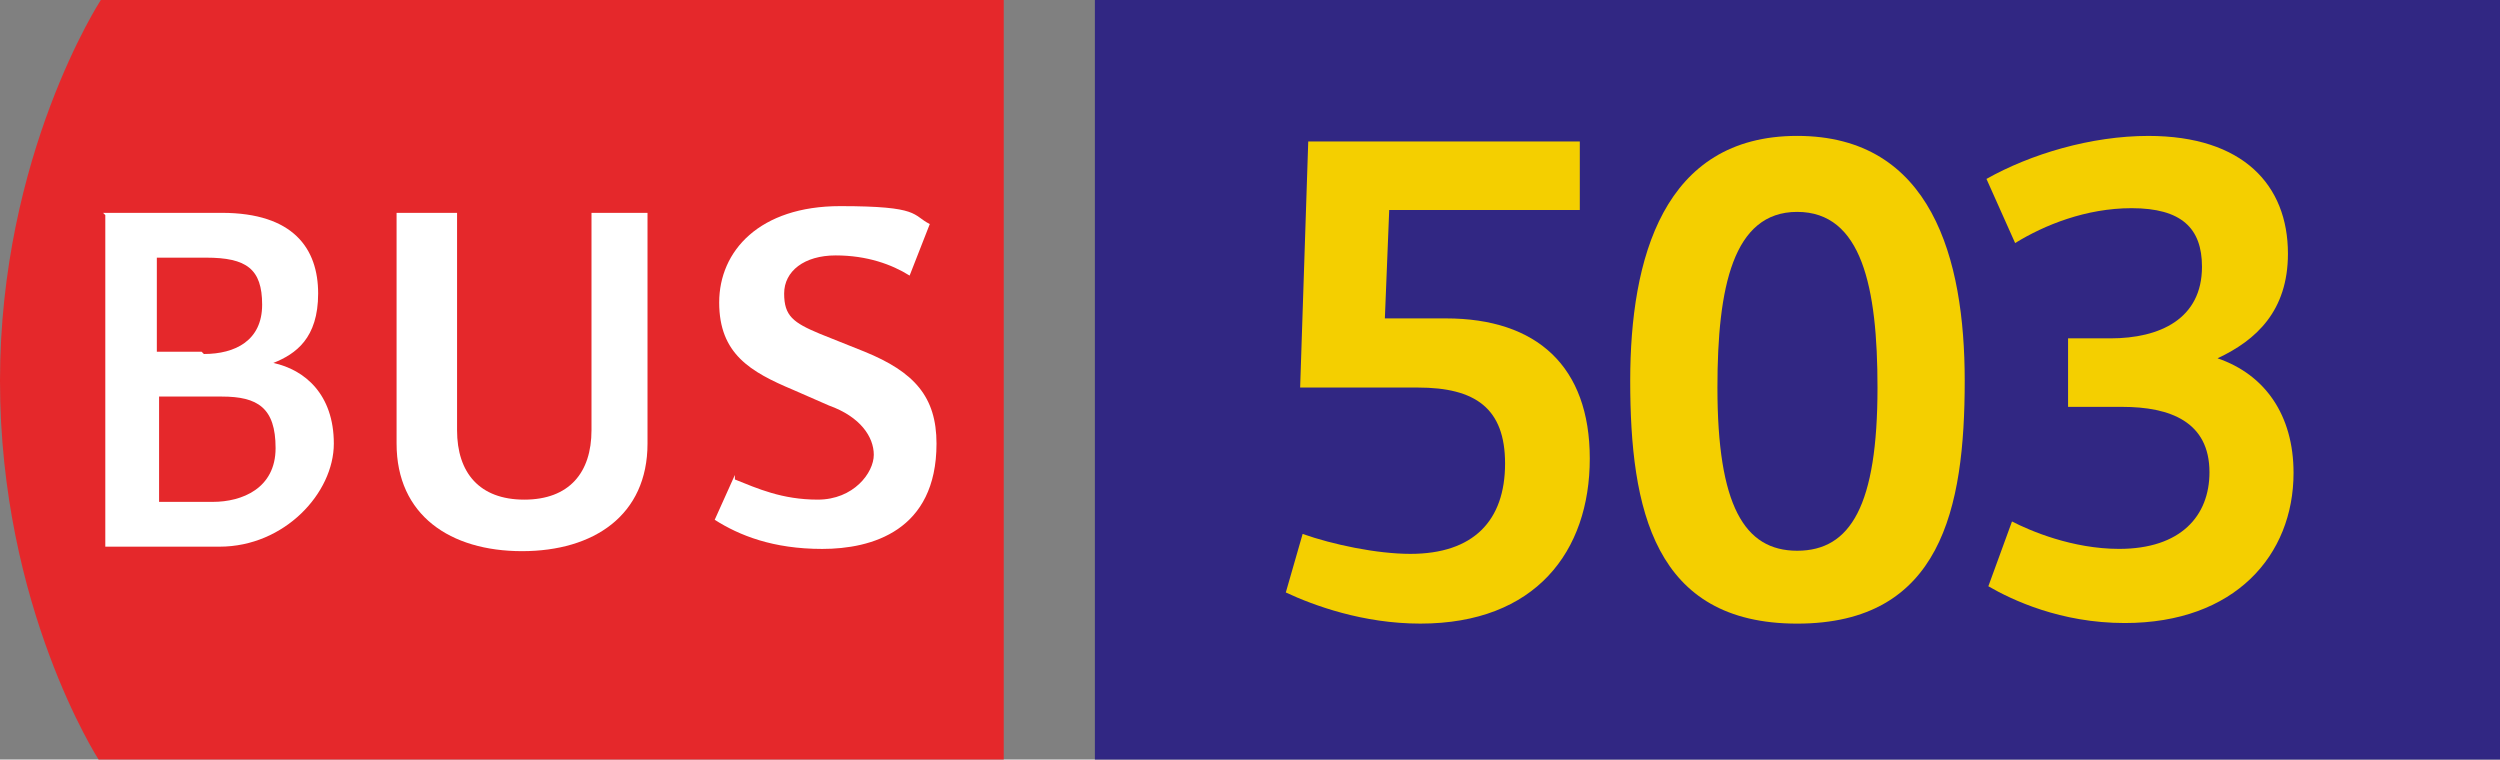
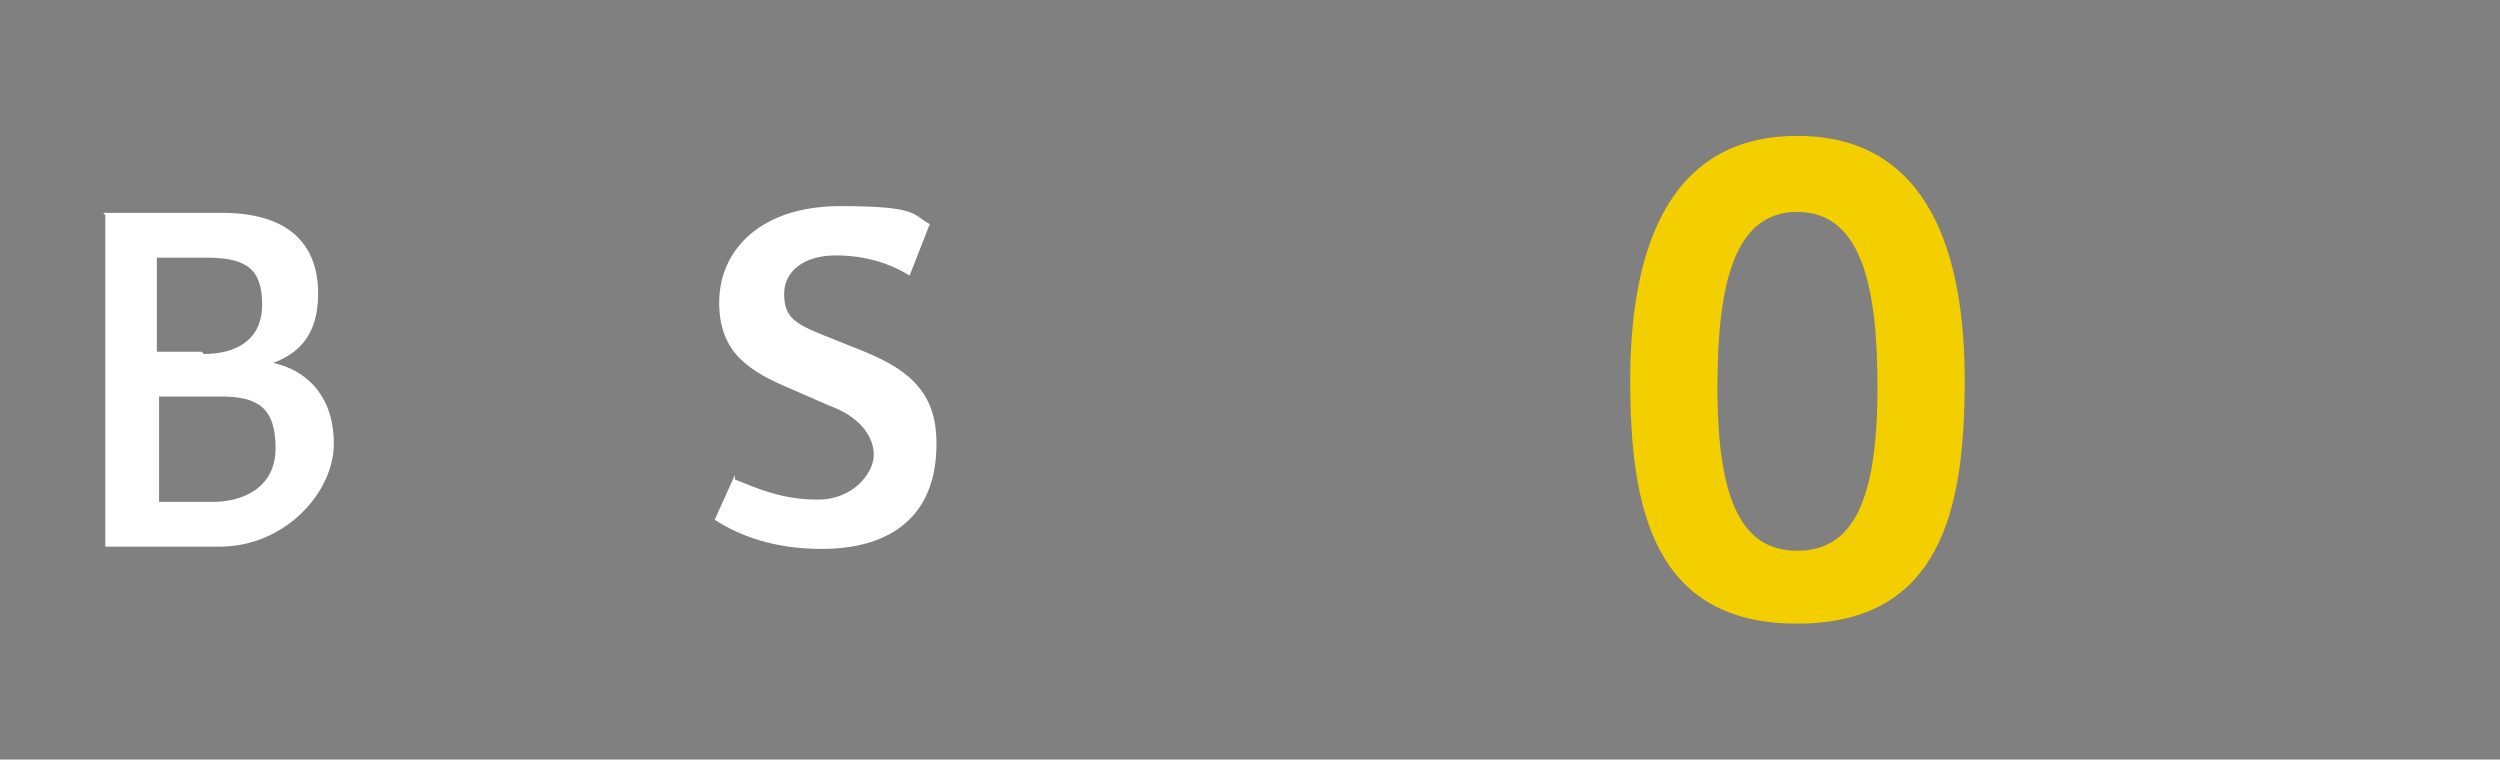
<svg xmlns="http://www.w3.org/2000/svg" version="1.1" id="Calque_1" x="0px" y="0px" viewBox="0 0 329.153 100" style="enable-background:new 0 0 329.153 100;" xml:space="preserve">
  <rect x="0" y="0" width="329.153" height="100" fill="#808080" stroke="none" />
  <g id="BUS503">
    <g>
      <g>
-         <path style="fill:#E5282B;" d="M13.274,0C13.274,0,0,20.354,0,50.147S12.979,100,12.979,100h119.174V0H13.274z" />
        <path style="fill:#FFFFFF;" d="M13.569,28.024h15.634c9.44,0,12.684,4.72,12.684,10.619s-2.95,7.965-5.9,9.145     c4.13,0.885,7.965,4.13,7.965,10.619s-6.49,13.569-15.044,13.569H13.864V28.319L13.569,28.024z M26.844,46.608     c4.13,0,7.67-1.77,7.67-6.49s-2.065-6.195-7.375-6.195h-6.49v12.389h5.9L26.844,46.608z M28.024,66.077     c3.835,0,8.26-1.77,8.26-7.08s-2.36-6.785-7.08-6.785h-8.26v13.864h6.785L28.024,66.077z" />
-         <path style="fill:#FFFFFF;" d="M52.802,28.024h7.375v28.614c0,5.605,2.95,9.145,8.85,9.145s8.85-3.54,8.85-9.145V28.024h7.375     v30.383c0,9.44-7.08,14.159-16.519,14.159s-16.519-4.72-16.519-14.159V28.024H52.802z" />
        <path style="fill:#FFFFFF;" d="M96.755,63.127c2.95,1.18,6.195,2.655,10.914,2.655c4.72,0,7.375-3.54,7.375-5.9     c0-2.36-1.77-5.015-5.9-6.49l-4.72-2.065c-5.605-2.36-9.735-4.72-9.735-11.504s5.31-12.684,15.929-12.684s9.44,1.18,11.799,2.36     l-2.655,6.785c-2.36-1.475-5.605-2.655-9.735-2.655c-4.13,0-6.785,2.065-6.785,5.015s1.18,3.835,4.72,5.31l5.9,2.36     c6.49,2.655,9.44,5.9,9.44,12.094c0,11.504-8.555,13.864-15.044,13.864c-6.49,0-10.914-1.77-14.159-3.835l2.655-5.9     L96.755,63.127z" />
      </g>
    </g>
-     <rect x="144.153" style="fill:#312783;" width="185" height="100" />
    <g>
-       <path style="fill:#F4CF00;" d="M171.506,70.299c3.935,1.394,9.757,2.624,14.188,2.624c8.282,0,12.465-4.347,12.465-11.892    c0-7.3-3.938-10.005-11.483-10.005h-15.498l1.066-32.397h35.755v9.022h-25.094l-0.573,14.271h8.034    c11.975,0,18.946,6.315,18.946,18.451c0,12.22-7.136,21.732-22.308,21.732c-7.545,0-14.023-2.377-17.714-4.099L171.506,70.299z" />
-       <path style="fill:#F4CF00;" d="M214.636,50.122c0-16.072,4.347-32.229,21.98-32.229c17.714,0,22.061,16.158,22.061,32.229    c0,16.895-3.117,31.985-22.061,31.985C217.753,82.107,214.636,67.018,214.636,50.122z M247.194,51.027    c0-13.205-2.048-23.129-10.578-23.129c-8.446,0-10.497,9.924-10.497,23.129c0,15.498,3.526,21.484,10.497,21.484    C243.668,72.511,247.194,66.525,247.194,51.027z" />
-       <path style="fill:#F4CF00;" d="M264.902,68.657c2.379,1.23,7.957,3.61,14.107,3.61c8.121,0,11.892-4.347,11.892-10.088    c0-6.643-5.165-8.61-11.483-8.61h-7.133v-9.02h5.577c6.479,0,12.053-2.544,12.053-9.431c0-5.084-2.705-7.709-9.267-7.709    c-5.986,0-11.48,2.212-15.334,4.592l-3.774-8.446c5.825-3.281,13.778-5.661,21.323-5.661c12.465,0,18.37,6.479,18.37,15.501    c0,7.545-4.183,11.399-9.267,13.778c6.234,2.132,10.005,7.461,10.005,15.089c0,10.826-7.709,19.765-22.225,19.765    c-8.446,0-14.844-3.036-17.958-4.84L264.902,68.657z" />
+       <path style="fill:#F4CF00;" d="M214.636,50.122c0-16.072,4.347-32.229,21.98-32.229c17.714,0,22.061,16.158,22.061,32.229    c0,16.895-3.117,31.985-22.061,31.985C217.753,82.107,214.636,67.018,214.636,50.122z M247.194,51.027    c0-13.205-2.048-23.129-10.578-23.129c-8.446,0-10.497,9.924-10.497,23.129c0,15.498,3.526,21.484,10.497,21.484    C243.668,72.511,247.194,66.525,247.194,51.027" />
    </g>
  </g>
</svg>